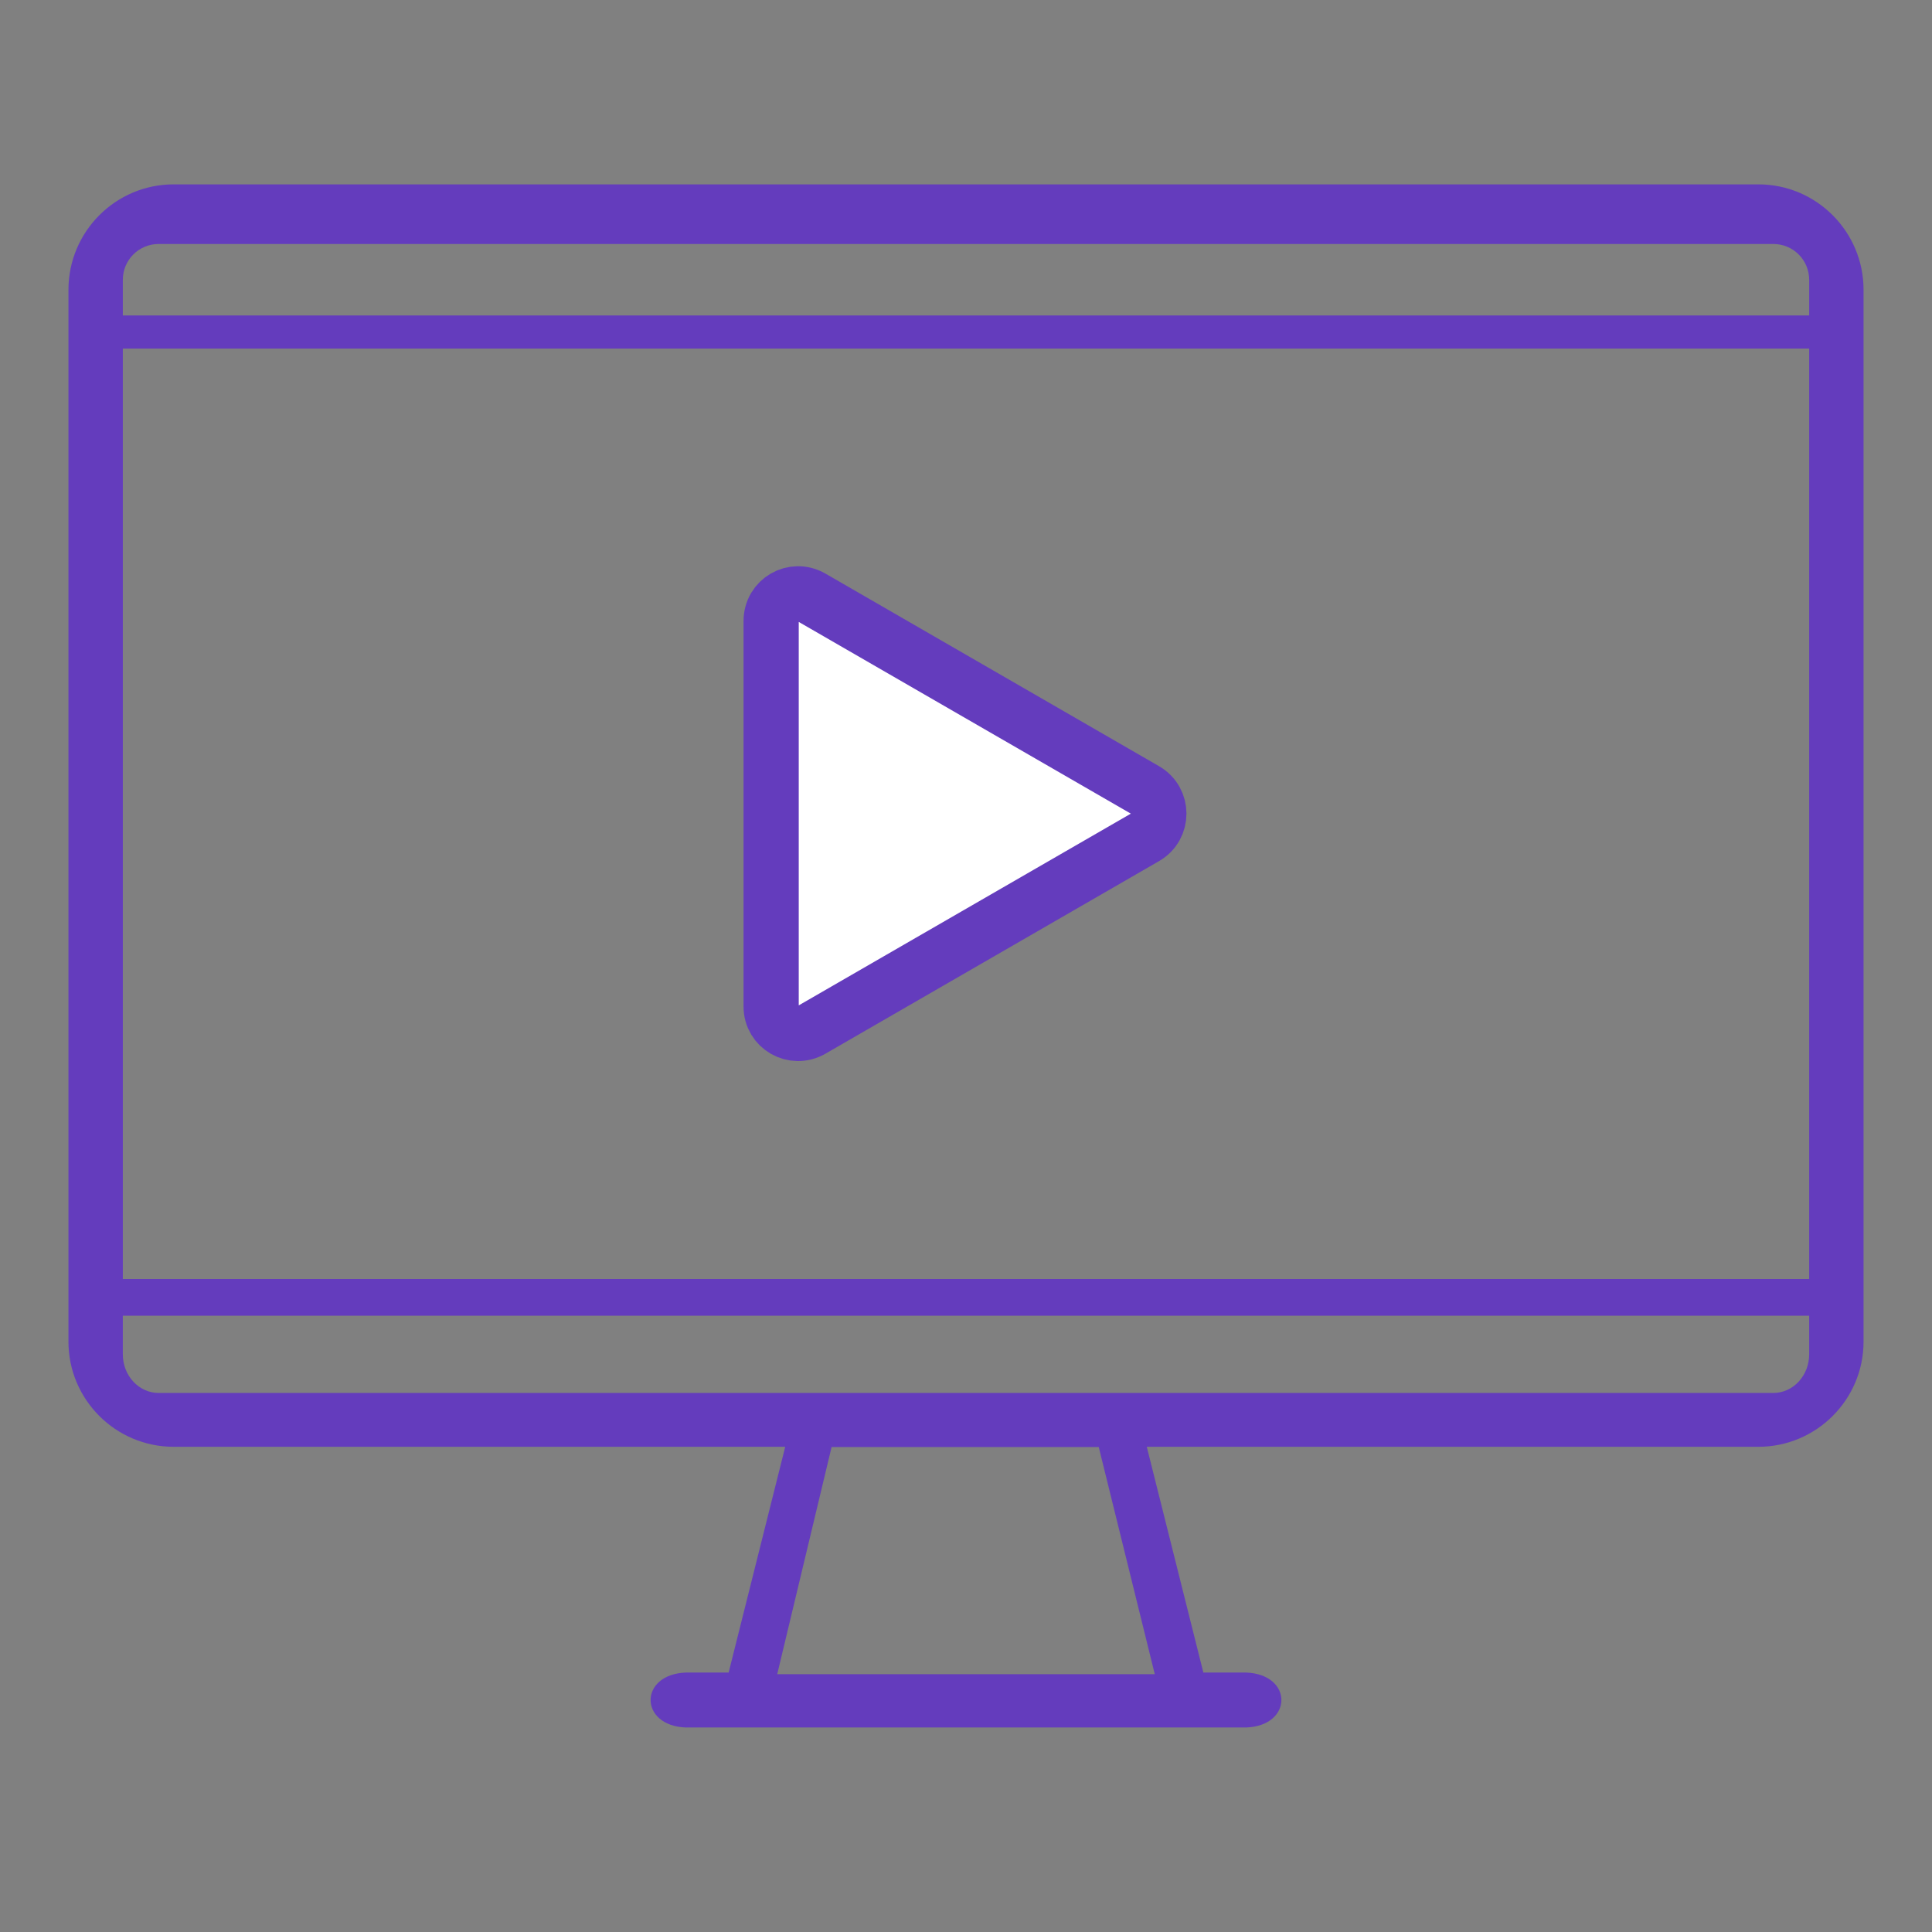
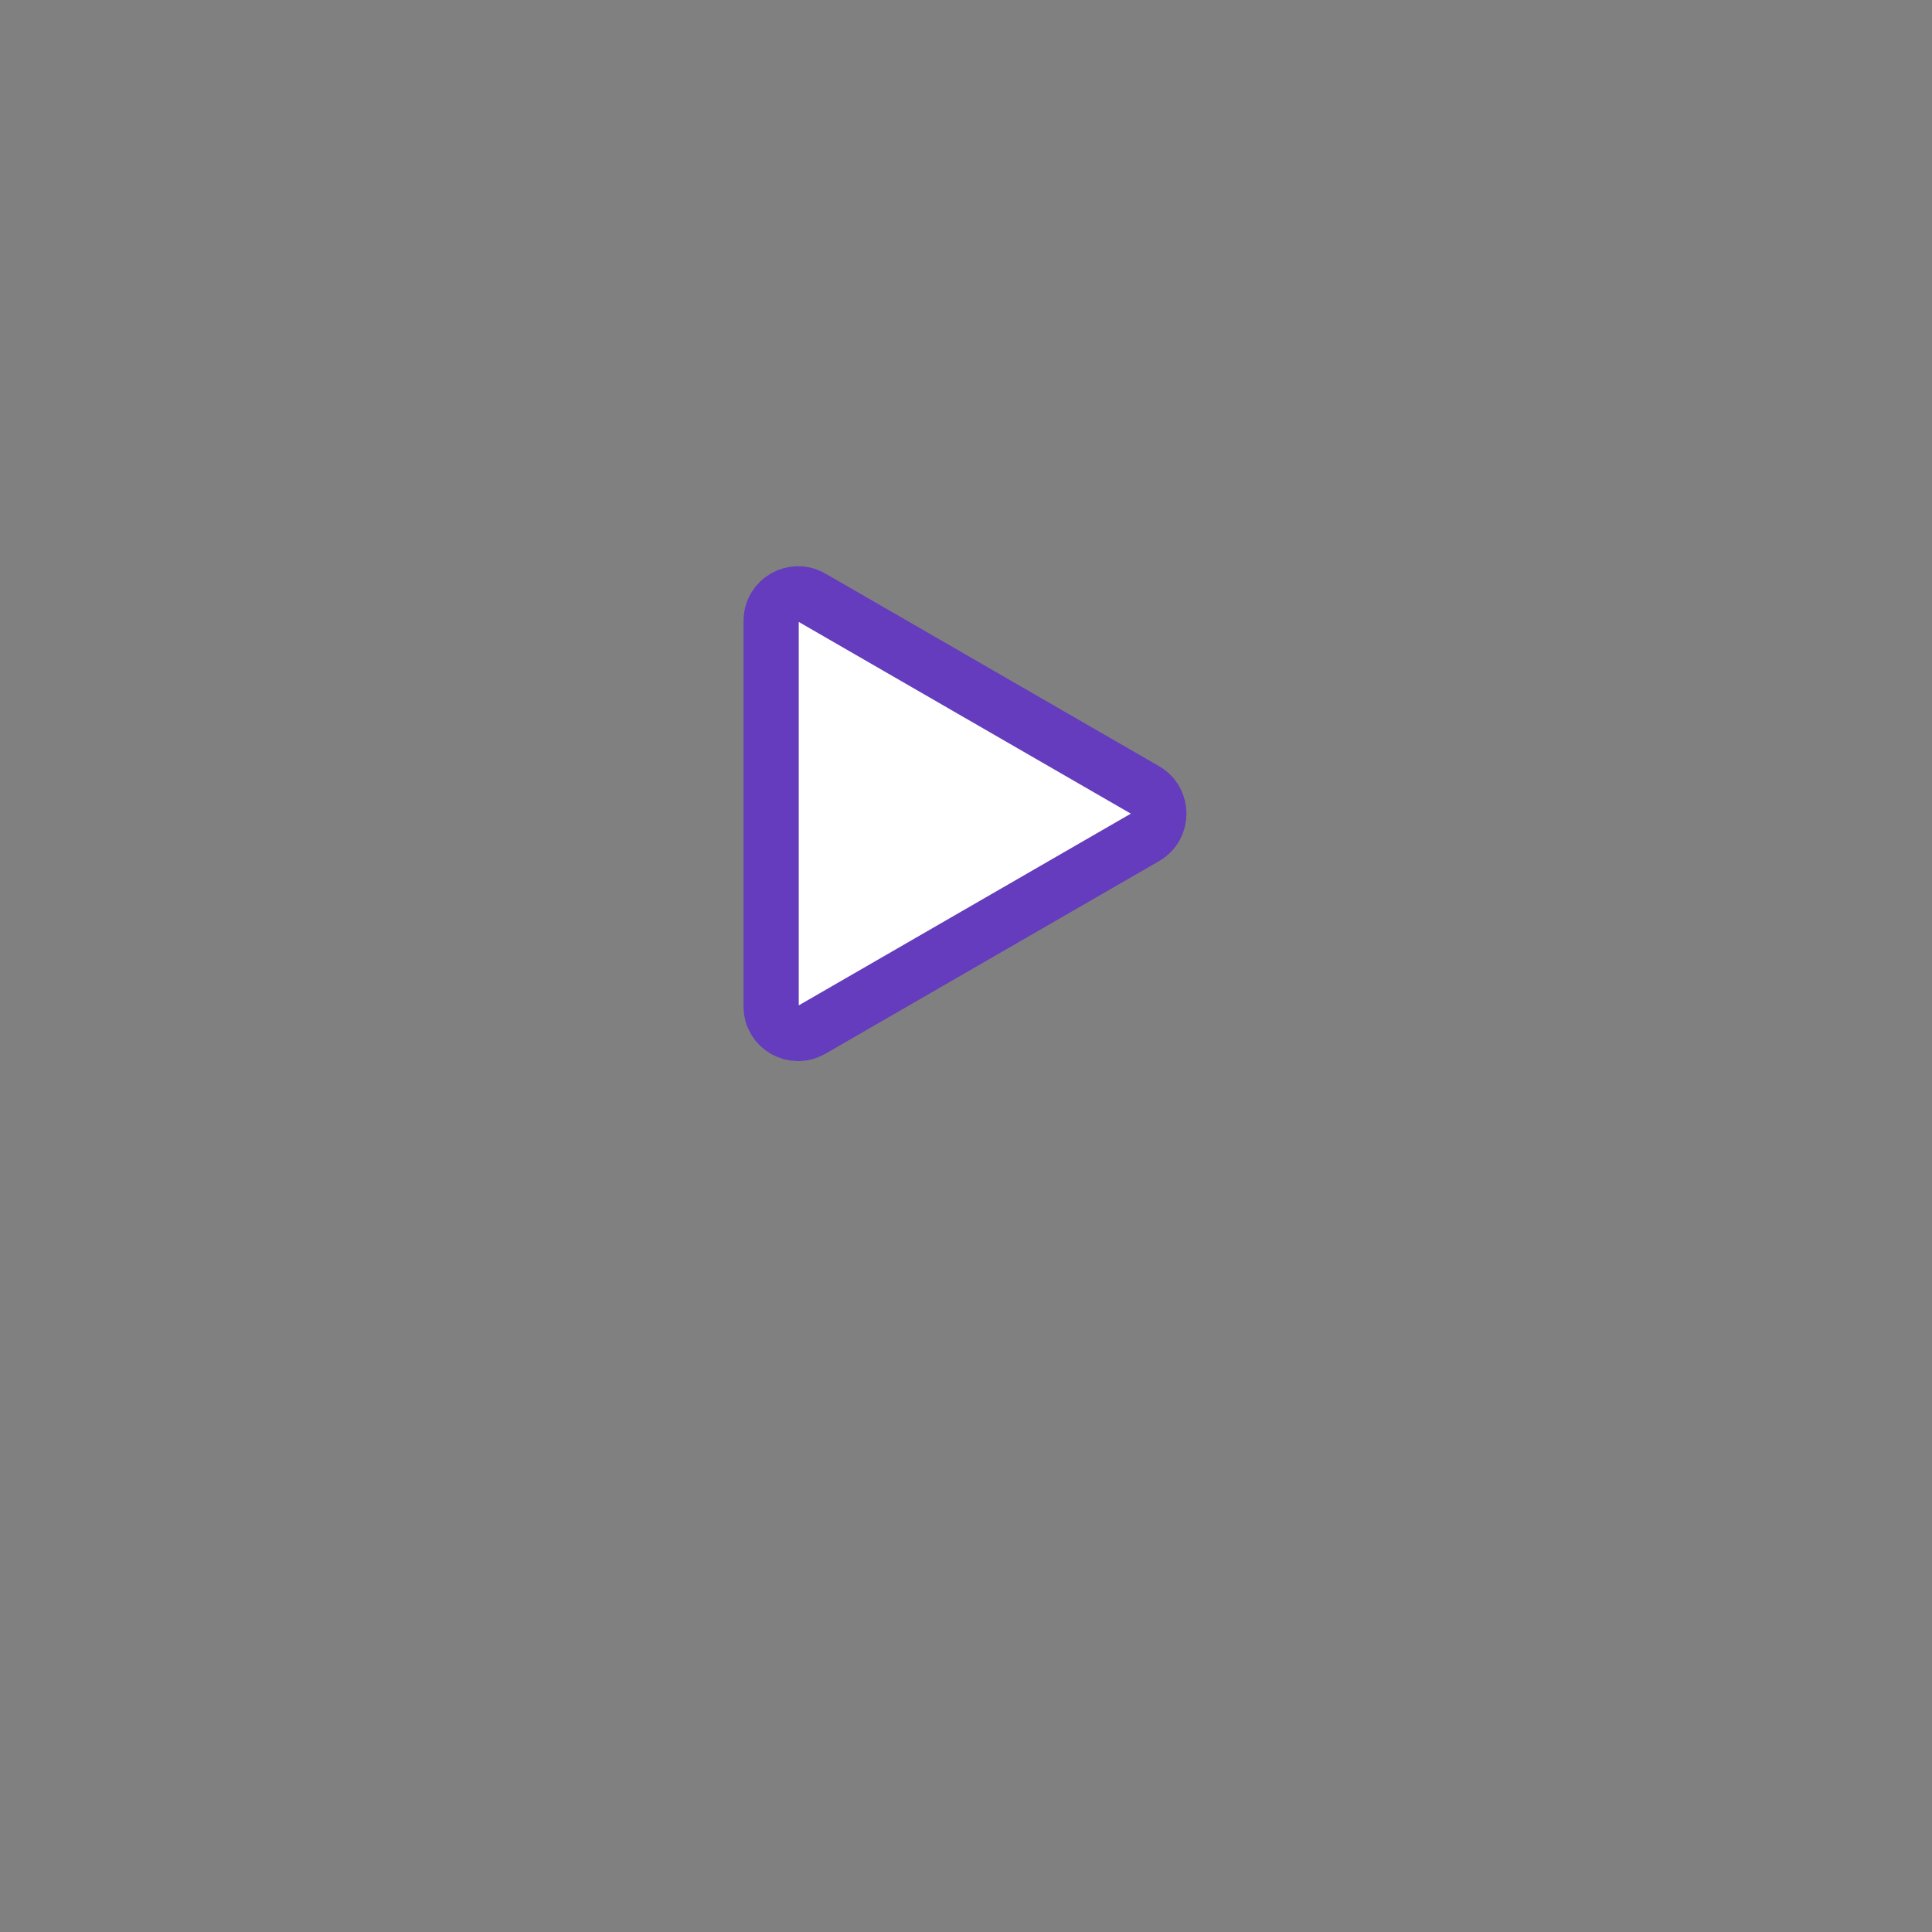
<svg xmlns="http://www.w3.org/2000/svg" id="Layer_1" viewBox="0 0 70 70">
  <rect x="0" y="0" width="70" height="70" fill="#808080" stroke="none" />
  <defs>
    <style>.cls-1{fill:#fff;}.cls-2{fill:none;stroke:#643cbd;stroke-linejoin:round;stroke-width:2px;}.cls-3{fill:#643cbd;}</style>
  </defs>
-   <path class="cls-3" d="M41.5,30.33l-12.09,6.98c-.66,.38-1.47-.09-1.47-.84v-13.97c0-.76,.81-1.23,1.47-.85l12.09,6.98c.65,.38,.65,1.32,0,1.7Z" />
-   <path class="cls-3" d="M63.71,6.68H6.29c-2.1,0-3.81,1.71-3.81,3.82V48.61c0,2.1,1.71,3.81,3.81,3.81H28.45l-2.05,8.18h-1.56c-1.69,.07-1.69,1.92,0,1.99h20.32c1.69-.07,1.69-1.92,0-1.99h-1.56l-2.05-8.18h22.16c2.1,0,3.81-1.71,3.81-3.81V10.5c0-2.11-1.71-3.82-3.81-3.82Zm-21.87,53.98h-13.68l1.97-8.23h9.68l2.03,8.23Zm23.71-11.59c0,.77-.58,1.4-1.3,1.4H5.75c-.72,0-1.3-.63-1.3-1.4v-1.4h61.1v1.4Zm0-2.73H4.45V12.63h61.1V46.34Zm0-34.91H4.45v-1.29c0-.72,.58-1.3,1.3-1.3h58.5c.72,0,1.3,.58,1.3,1.3v1.29Z" />
  <path class="cls-1" d="M41.5,30.33l-12.09,6.98c-.66,.38-1.47-.09-1.47-.84v-13.97c0-.76,.81-1.23,1.47-.85l12.09,6.98c.65,.38,.65,1.32,0,1.7Z" />
  <path class="cls-2" d="M41.5,30.33l-12.09,6.98c-.66,.38-1.47-.09-1.47-.84v-13.97c0-.76,.81-1.23,1.47-.85l12.09,6.98c.65,.38,.65,1.32,0,1.7Z" />
</svg>